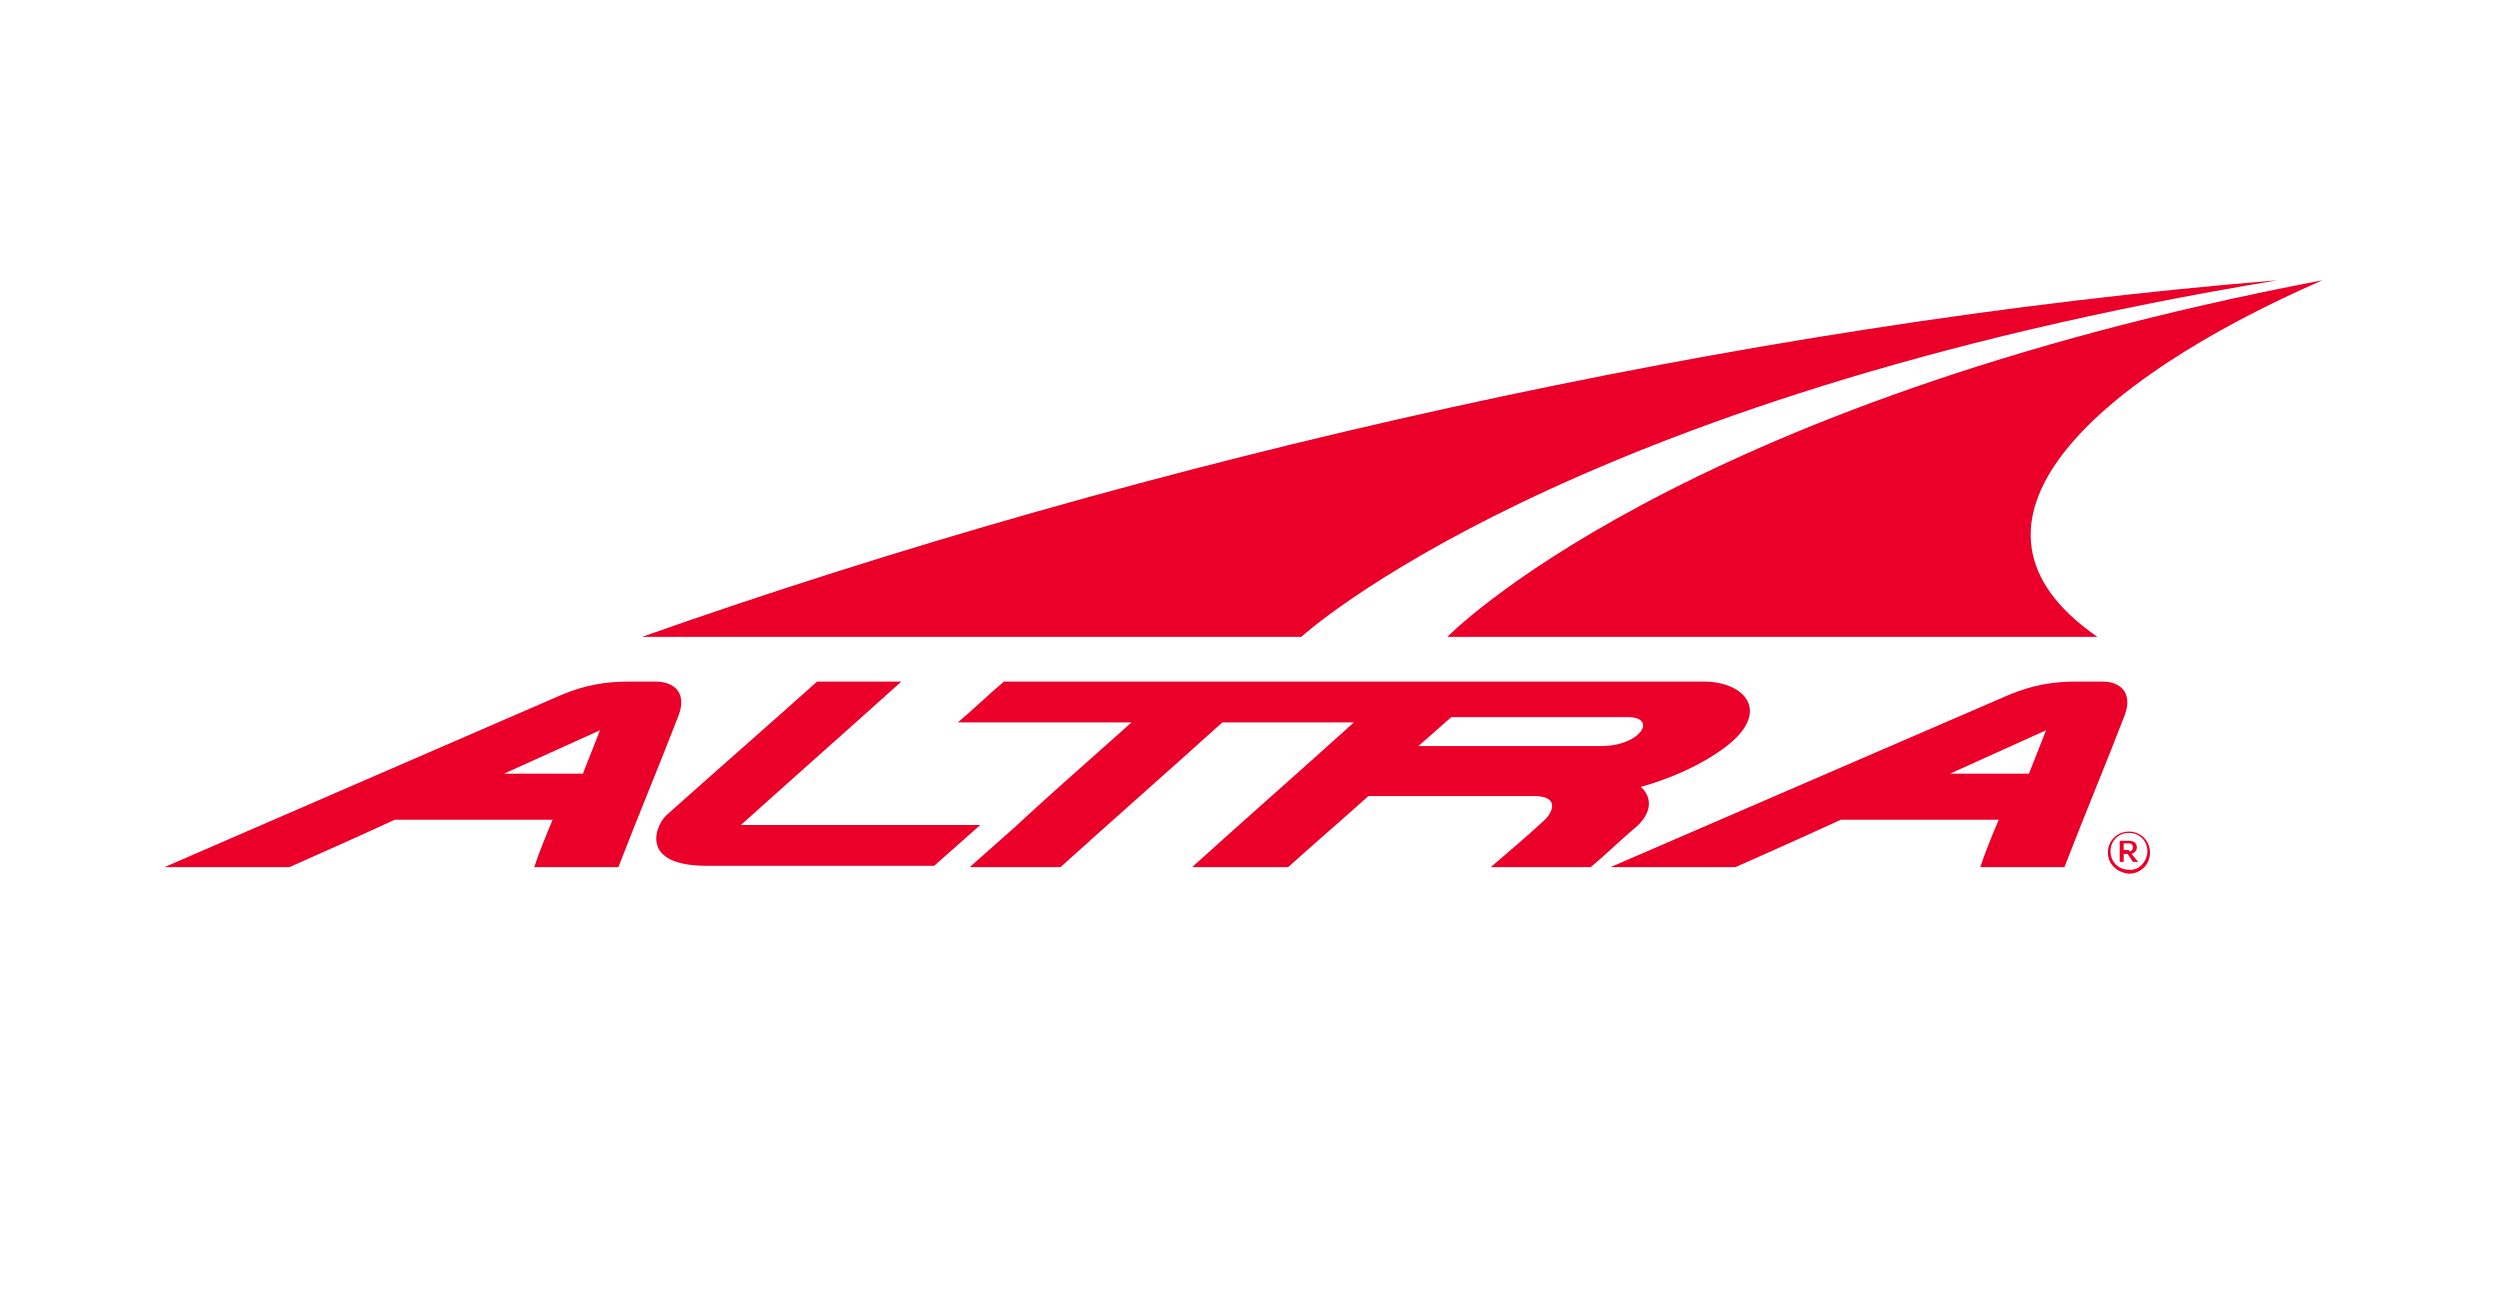
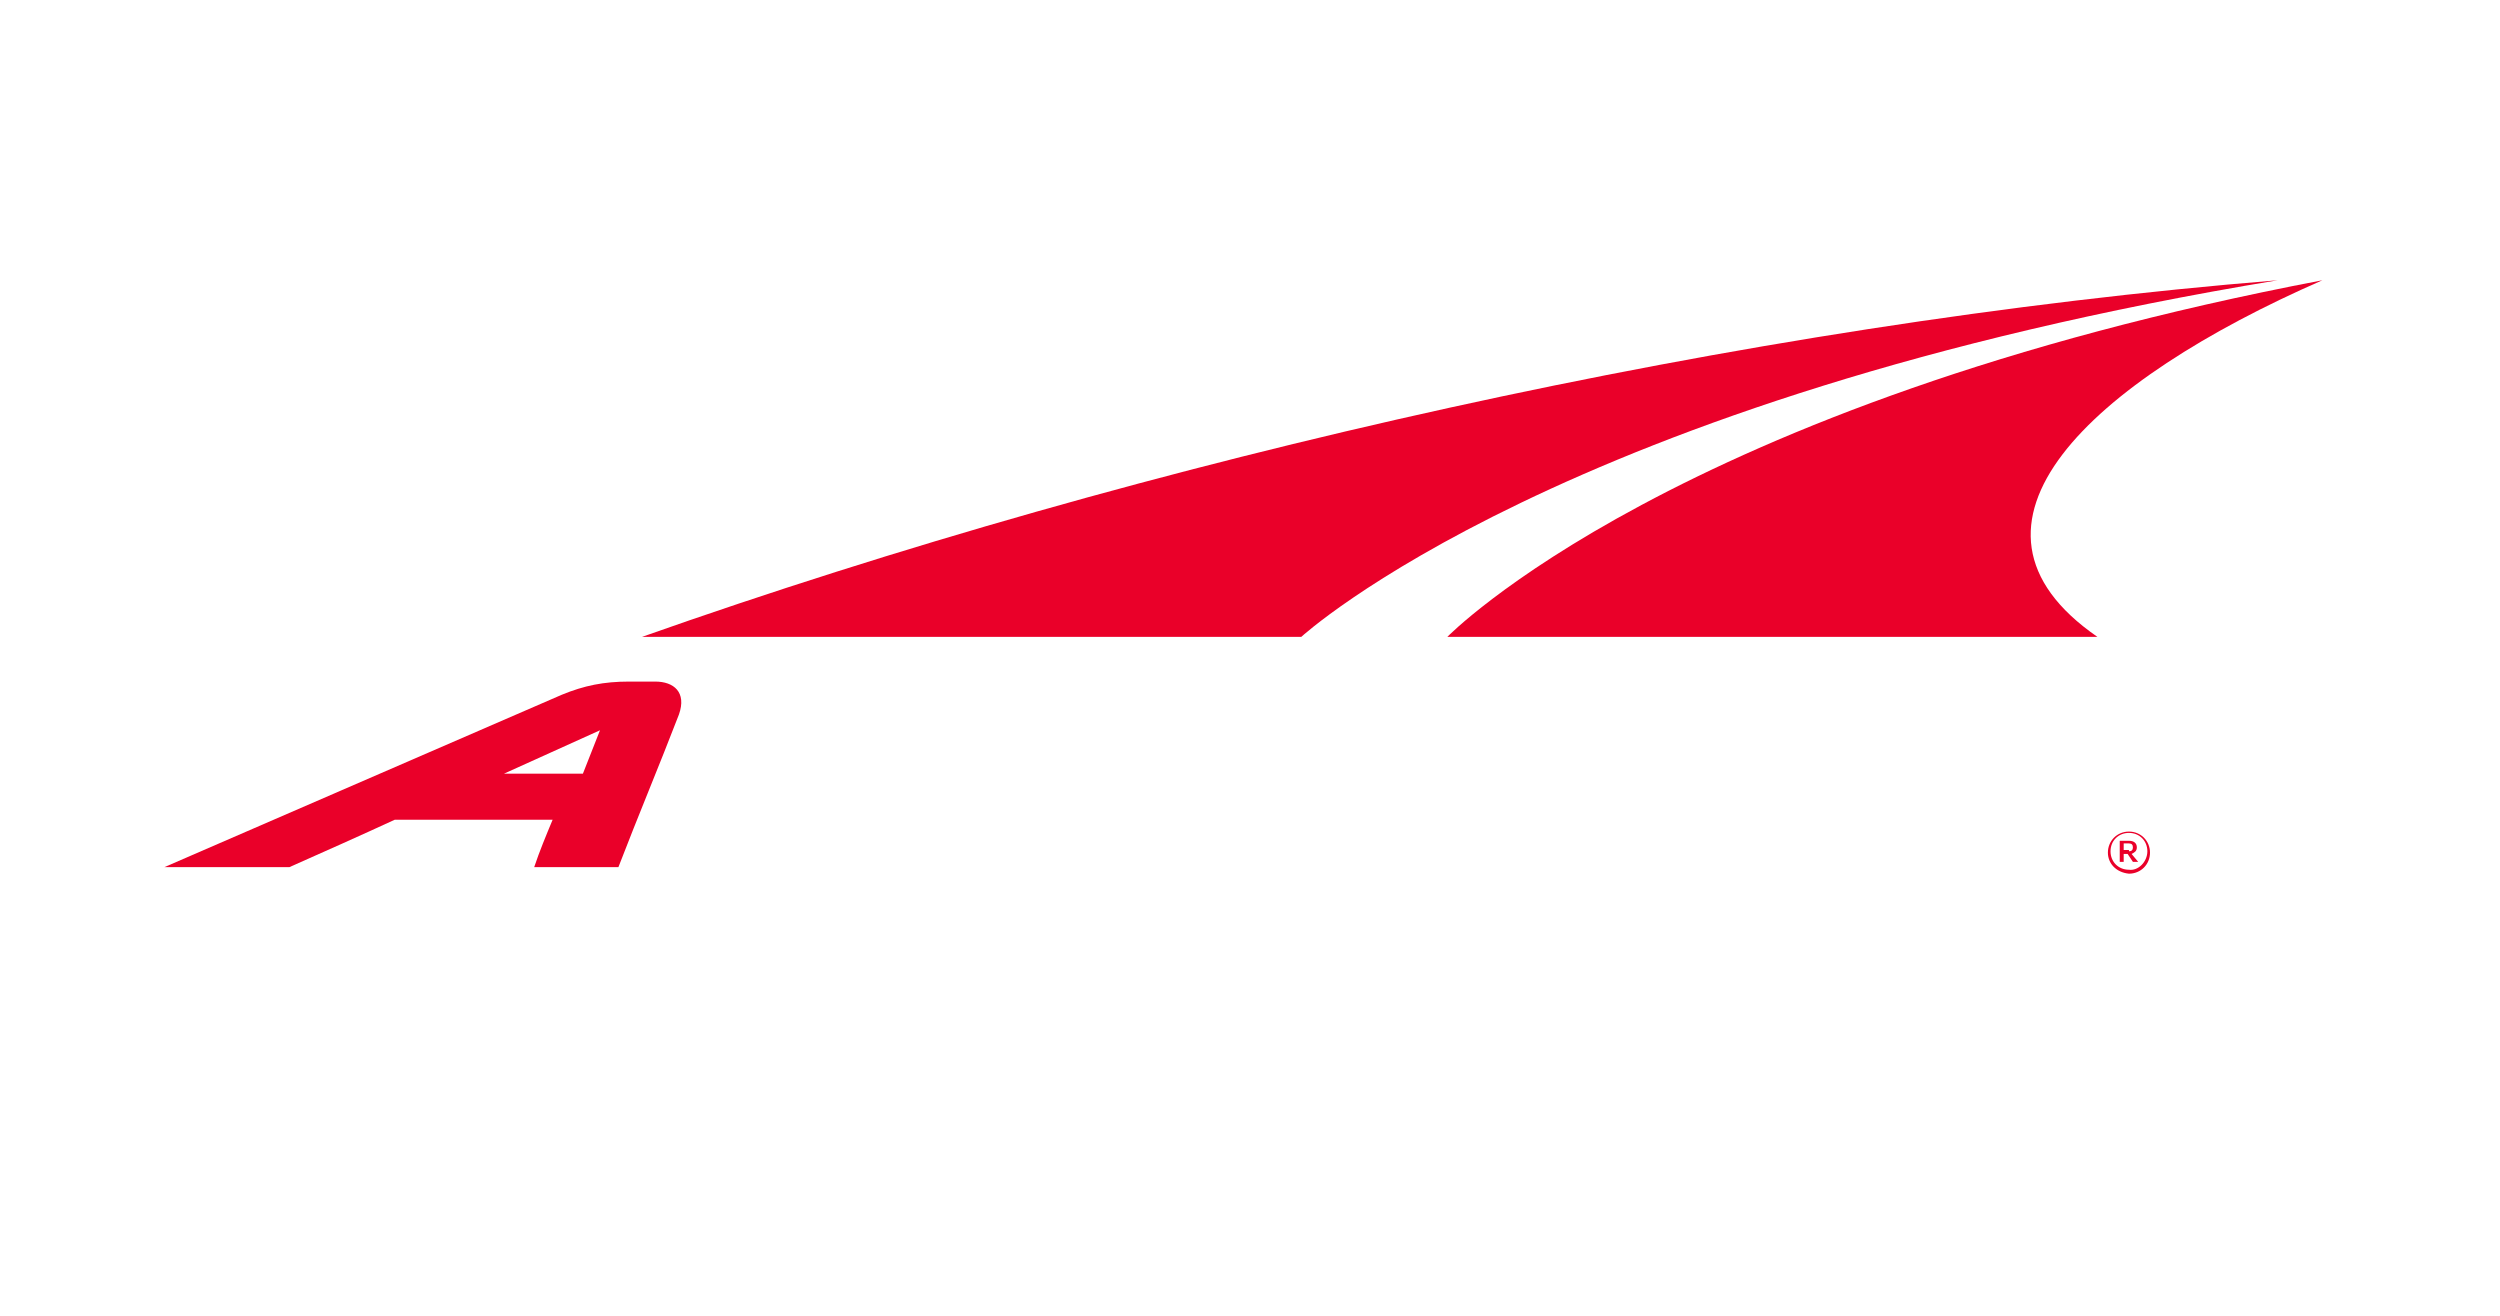
<svg xmlns="http://www.w3.org/2000/svg" version="1.1" x="0px" y="0px" viewBox="0 0 190 100" style="enable-background:new 0 0 190 100;" xml:space="preserve">
  <style type="text/css">
	.st0{fill:#EA0029;}
</style>
  <g id="Layer_1">
</g>
  <g id="Layer_3">
    <g>
      <g>
        <g>
          <g>
            <path class="st0" d="M49.8,51.8h-2c-1.9,0-3.4,0.3-5.1,1L12.5,65.9h9.5c2.7-1.2,5.4-2.4,8-3.6h12c-0.5,1.2-1,2.4-1.4,3.6h6.4       c1.5-3.9,3.1-7.7,4.6-11.6C52.2,52.6,51.2,51.8,49.8,51.8z M44.3,58.8h-6l7.3-3.3L44.3,58.8z" />
-             <path class="st0" d="M159.8,51.8h-2c-1.9,0-3.4,0.3-5.1,1l-30.3,13.1h9.5c2.7-1.2,5.4-2.4,8-3.6h12c-0.5,1.2-1,2.4-1.4,3.6h6.4       c1.5-3.9,3.1-7.7,4.6-11.6C162.1,52.6,161.1,51.8,159.8,51.8z M154.2,58.8h-6l7.3-3.3L154.2,58.8z" />
-             <path class="st0" d="M56.2,62.8c4.1-3.7,8.2-7.3,12.3-11h-6.4c-3.8,3.4-7.7,6.8-11.5,10.2c-0.8,0.8-2,3.8,3.1,3.8       c2.8,0,11,0,17.3,0l3.5-3.1H56.2z" />
-             <path class="st0" d="M124.7,59.8c0,0,3.6-0.9,6.4-3c3.6-2.7,1.5-5-1.6-5h-23.1h-0.1H76.3c-1.2,1-2.3,2.1-3.5,3.1H86       c-2.9,2.6-5.9,5.2-8.8,7.9l-3.5,3.1c3.9,0,6.9,0,6.9,0c4.1-3.7,8.2-7.3,12.3-11h10h0c-4.1,3.7-8.2,7.3-12.3,11h7.3       c2-1.8,4.1-3.6,6.1-5.4h12.6c2,0,1.4,1.3,0.7,1.9c-1.3,1.2-2.6,2.3-4,3.5h7.6c1.2-1,2.3-2.1,3.5-3.1       C125.4,61.9,125.7,60.7,124.7,59.8z M107.8,56.7c0.8-0.7,1.7-1.5,2.5-2.2h13.4c2.3,0,1,2.2-2,2.2H107.8z" />
          </g>
          <g>
            <path class="st0" d="M173.1,21.3c-40.6,3.3-85.8,13.5-124.3,27.1h50.1C98.9,48.4,118.6,30.3,173.1,21.3" />
            <path class="st0" d="M176.5,21.3C127.2,30.7,110,48.4,110,48.4h49.4C147.1,39.9,158.9,29,176.5,21.3" />
          </g>
        </g>
        <g>
          <path class="st0" d="M160.2,64.8c0-0.9,0.7-1.6,1.6-1.6c0.9,0,1.6,0.7,1.6,1.6c0,0.9-0.7,1.6-1.6,1.6      C160.8,66.3,160.2,65.6,160.2,64.8z M163.2,64.7c0-0.8-0.6-1.4-1.4-1.4c-0.8,0-1.4,0.6-1.4,1.4s0.6,1.4,1.4,1.4      C162.5,66.2,163.2,65.5,163.2,64.7z M161.1,63.9h0.7c0.4,0,0.6,0.2,0.6,0.5c0,0.3-0.2,0.4-0.4,0.5l0.5,0.6h-0.4l-0.4-0.6h-0.3      v0.6h-0.3V63.9z M161.8,64.7c0.2,0,0.3-0.1,0.3-0.3c0-0.2-0.1-0.3-0.3-0.3h-0.4v0.5H161.8z" />
        </g>
      </g>
    </g>
  </g>
</svg>